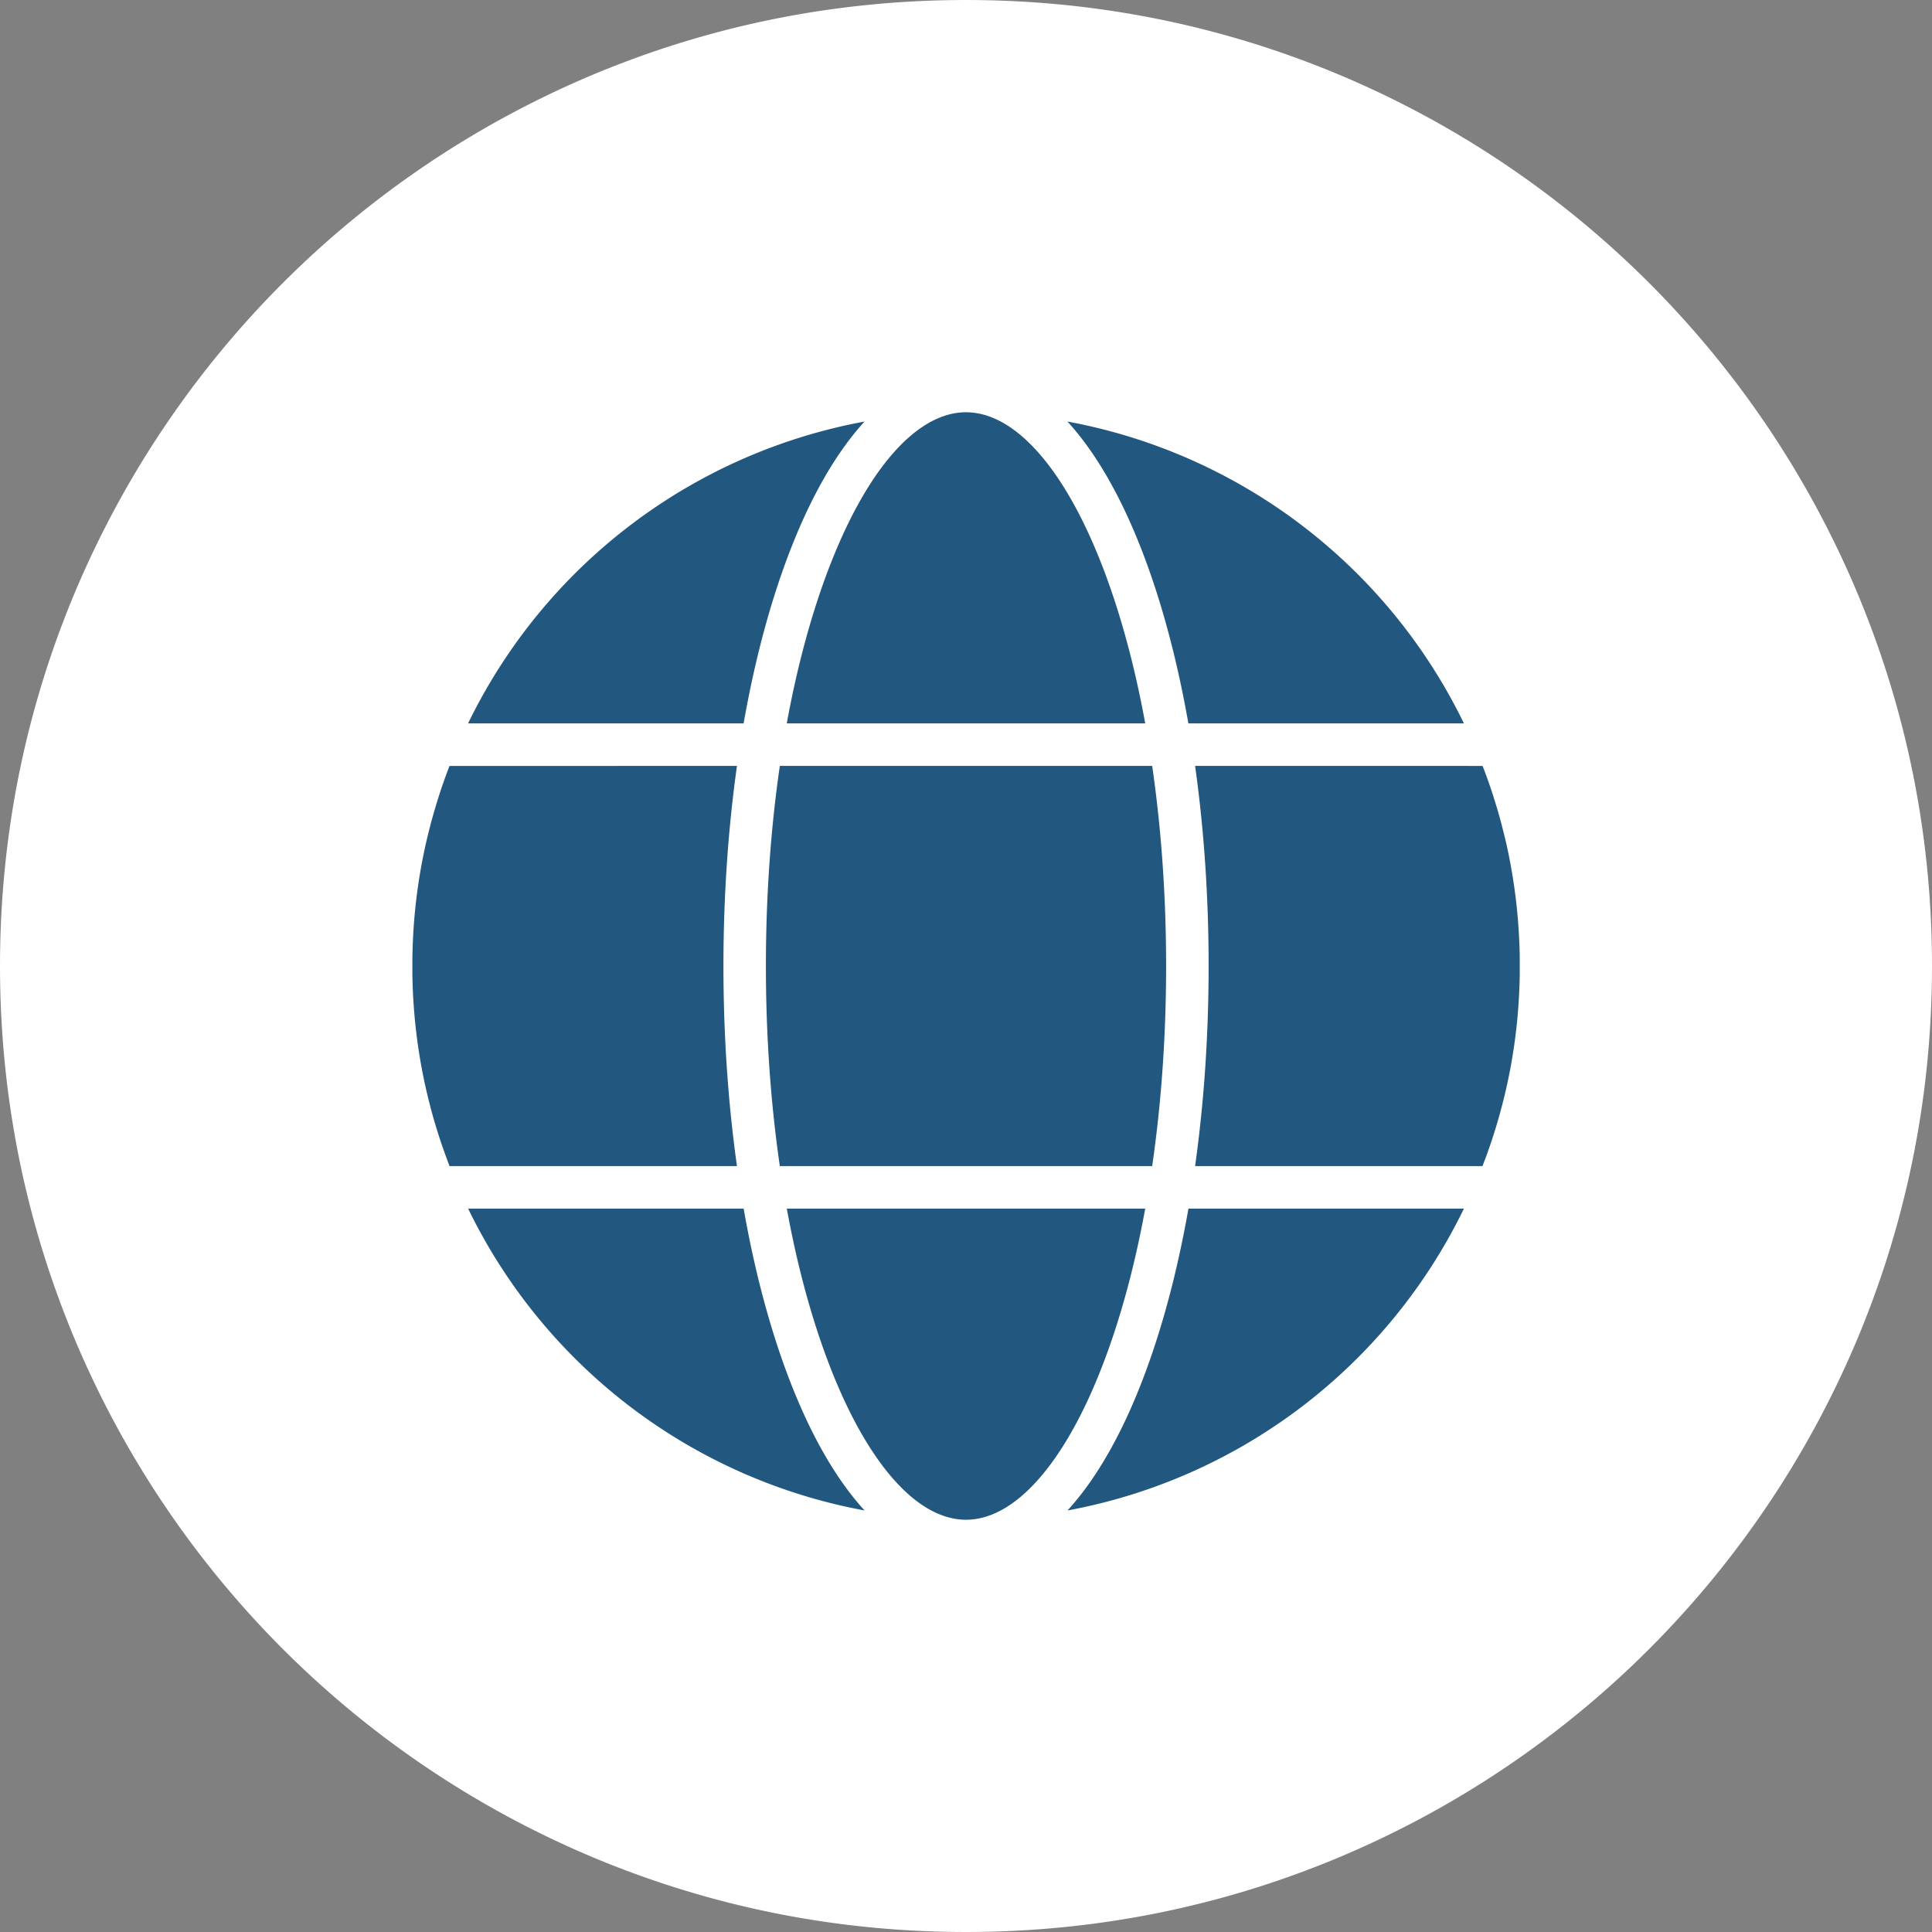
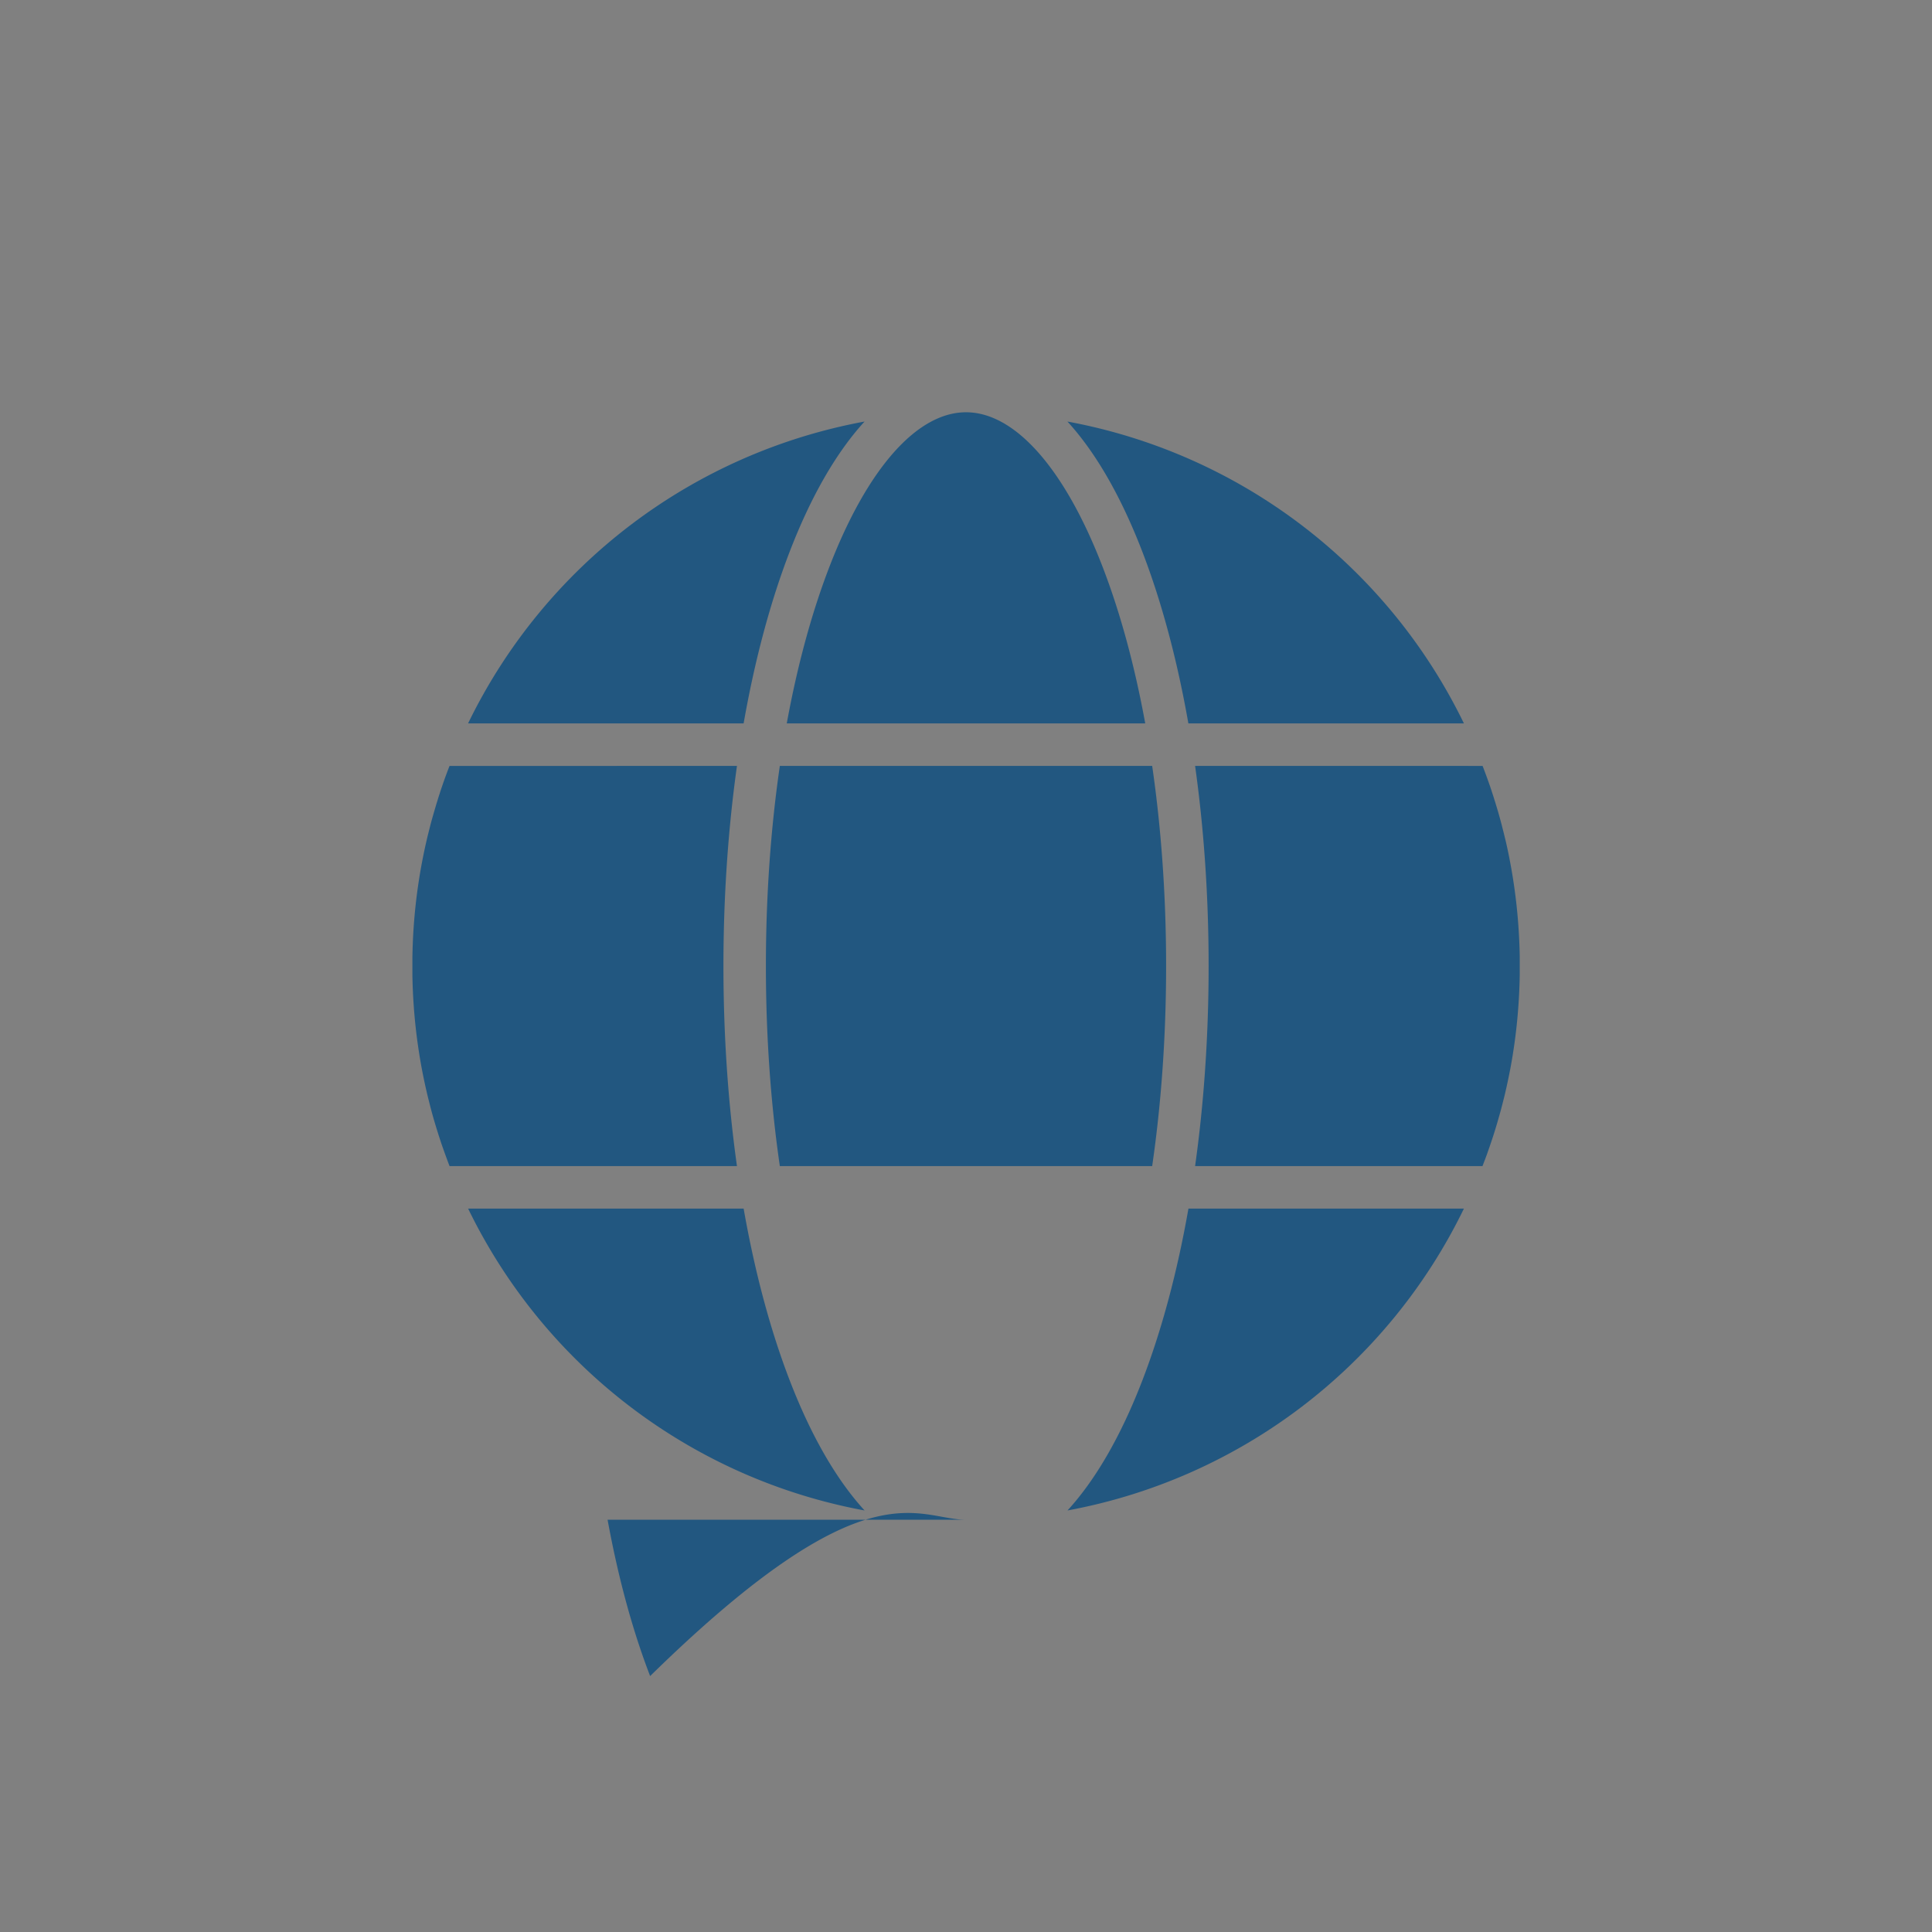
<svg xmlns="http://www.w3.org/2000/svg" data-name="Layer 1" fill="#000000" height="2237" preserveAspectRatio="xMidYMid meet" version="1" viewBox="381.5 381.5 2237.0 2237.0" width="2237" zoomAndPan="magnify">
  <rect x="381.5" y="381.5" width="2237.0" height="2237.0" fill="#808080" stroke="none" />
  <g id="change1_1">
-     <path d="M2530.59,1064.62a1121.72,1121.72,0,0,0-595.21-595.21c-137.91-58.33-284.4-87.9-435.38-87.9s-297.47,29.57-435.38,87.9a1121.72,1121.72,0,0,0-595.21,595.21c-58.33,137.91-87.9,284.39-87.9,435.38s29.57,297.47,87.9,435.38a1121.72,1121.72,0,0,0,595.21,595.21c137.91,58.33,284.4,87.9,435.38,87.9s297.47-29.57,435.38-87.9a1121.72,1121.72,0,0,0,595.21-595.21c58.33-137.91,87.9-284.4,87.9-435.38S2588.92,1202.53,2530.59,1064.62Z" fill="#ffffff" />
-   </g>
+     </g>
  <g id="change2_1">
-     <path d="M1284.44,1268.31h431.13c10.59,73,16.13,151.17,16.13,231.69s-5.54,158.72-16.13,231.69H1284.44c-10.59-73-16.13-151.18-16.13-231.69S1273.85,1341.28,1284.44,1268.31Zm215.85-409.46h-.56c-56.64.21-114.21,65.5-158,179.22-20.57,53.42-37.11,114.59-49.26,181h415.05c-12.15-66.43-28.69-127.6-49.26-181C1614.5,924.36,1556.93,859.06,1500.29,858.85Zm576.23,360.24a639.32,639.32,0,0,0-459.06-349.5c32.51,35.52,61.91,86.27,86.75,150.8,22.53,58.53,40.44,125.77,53.27,198.7Zm-1153,0h319c12.83-72.93,30.74-140.17,53.27-198.7,24.84-64.53,54.24-115.28,86.75-150.8A639.36,639.36,0,0,0,923.48,1219.09Zm1177.17,505.7c.23-.6.45-1.21.67-1.82.67-1.8,1.34-3.6,2-5.4l1-2.94c.51-1.43,1-2.86,1.52-4.29.37-1.07.73-2.15,1.1-3.23.46-1.33.92-2.67,1.36-4,.38-1.12.75-2.25,1.11-3.37.43-1.3.86-2.6,1.28-3.9l1.08-3.44c.41-1.29.81-2.58,1.21-3.86l1.06-3.49,1.14-3.83c.35-1.18.69-2.35,1-3.52s.74-2.56,1.1-3.84.66-2.35,1-3.53l1.05-3.85c.31-1.17.63-2.35.93-3.53s.68-2.58,1-3.87.6-2.35.89-3.53l1-3.91c.28-1.17.57-2.34.85-3.52s.61-2.64.91-4c.27-1.16.54-2.31.8-3.47.3-1.36.6-2.73.89-4.09.25-1.12.5-2.24.73-3.37.31-1.44.6-2.88.89-4.33.22-1.05.44-2.1.65-3.15.33-1.66.64-3.32,1-5,.16-.84.33-1.68.48-2.52q.69-3.71,1.34-7.43c.16-.88.3-1.77.45-2.66.28-1.62.55-3.25.82-4.88.17-1.06.33-2.12.49-3.17.23-1.47.46-2.93.68-4.39.17-1.12.32-2.24.49-3.36l.6-4.23.45-3.44c.19-1.39.37-2.77.54-4.17.15-1.16.29-2.32.42-3.49.17-1.37.33-2.75.49-4.13.13-1.17.26-2.35.38-3.52.15-1.38.29-2.75.43-4.12.12-1.18.23-2.36.35-3.54.13-1.38.25-2.76.38-4.14l.3-3.53c.12-1.38.22-2.78.33-4.17.09-1.16.18-2.33.26-3.5.1-1.42.19-2.83.29-4.24.07-1.15.15-2.3.21-3.45.09-1.44.16-2.88.24-4.32.06-1.13.12-2.26.17-3.39.07-1.48.13-3,.19-4.44,0-1.1.09-2.19.13-3.28.06-1.56.1-3.11.15-4.67,0-1,.06-2,.08-3.07,0-1.72.07-3.44.1-5.17,0-.86,0-1.72,0-2.58q0-3.87,0-7.76t0-7.76c0-.86,0-1.72,0-2.58,0-1.73-.06-3.45-.1-5.17,0-1-.06-2-.08-3.07,0-1.56-.09-3.11-.15-4.67,0-1.09-.08-2.18-.13-3.27-.06-1.49-.12-3-.19-4.45-.05-1.13-.11-2.26-.17-3.39-.08-1.44-.15-2.88-.24-4.32-.06-1.15-.14-2.29-.21-3.44-.09-1.42-.19-2.84-.29-4.26-.08-1.16-.17-2.32-.26-3.48-.1-1.4-.21-2.8-.33-4.19l-.3-3.51c-.13-1.39-.25-2.77-.38-4.16-.12-1.17-.23-2.35-.35-3.52-.14-1.38-.28-2.76-.43-4.14-.13-1.17-.25-2.34-.38-3.51-.16-1.38-.32-2.76-.49-4.15-.14-1.15-.27-2.31-.42-3.47-.17-1.4-.36-2.8-.54-4.19l-.45-3.41c-.2-1.43-.4-2.86-.61-4.29-.16-1.1-.31-2.2-.48-3.29-.22-1.5-.46-3-.69-4.49l-.48-3.08c-.27-1.69-.56-3.37-.85-5.06-.14-.83-.27-1.65-.42-2.48q-.65-3.73-1.34-7.46l-.42-2.2c-.34-1.77-.67-3.54-1-5.3-.19-1-.4-2-.61-3-.3-1.49-.61-3-.92-4.48-.23-1.09-.47-2.17-.7-3.25-.31-1.41-.61-2.81-.93-4.22-.25-1.11-.51-2.23-.76-3.34-.32-1.37-.63-2.74-1-4.1-.27-1.14-.55-2.27-.82-3.4l-1-4-.87-3.42c-.34-1.33-.68-2.66-1-4-.3-1.14-.6-2.28-.91-3.42-.35-1.33-.71-2.65-1.08-4-.31-1.13-.63-2.26-.94-3.4l-1.14-4c-.32-1.12-.65-2.24-1-3.36-.39-1.34-.79-2.67-1.19-4-.34-1.11-.67-2.22-1-3.33-.42-1.35-.84-2.7-1.27-4-.34-1.08-.68-2.17-1-3.25q-.66-2.07-1.35-4.14c-.34-1-.68-2.09-1-3.13-.48-1.46-1-2.92-1.48-4.38-.33-.95-.65-1.9-1-2.86-.57-1.63-1.15-3.27-1.74-4.9-.27-.77-.54-1.55-.82-2.32q-1.26-3.51-2.58-7l-.06-.18q-1.32-3.51-2.67-7H1765.26c10.29,73.35,15.66,151.48,15.66,231.69s-5.37,158.34-15.66,231.69H2098Q2099.35,1728.26,2100.65,1724.79Zm-24.13,56.12h-319c-12.83,72.93-30.74,140.17-53.27,198.7-24.84,64.53-54.24,115.28-86.76,150.8A639.32,639.32,0,0,0,2076.52,1780.91ZM899.32,1275.29c-.07.18-.14.37-.2.55q-1.25,3.32-2.45,6.65c-.3.82-.58,1.65-.88,2.48-.56,1.58-1.13,3.16-1.67,4.74-.35,1-.68,2-1,2.94-.49,1.44-1,2.87-1.46,4.3-.35,1.06-.7,2.12-1,3.17-.45,1.37-.9,2.73-1.34,4.1-.35,1.1-.7,2.19-1,3.29-.42,1.34-.84,2.67-1.25,4-.35,1.12-.68,2.24-1,3.36-.4,1.32-.8,2.64-1.19,4l-1,3.41c-.38,1.31-.75,2.63-1.12,3.94l-1,3.45c-.36,1.31-.72,2.62-1.07,3.93-.31,1.15-.61,2.3-.92,3.46l-1,3.94c-.29,1.16-.59,2.31-.87,3.47-.33,1.33-.66,2.65-1,4-.28,1.15-.56,2.29-.83,3.44-.32,1.35-.63,2.71-.94,4.06-.26,1.13-.52,2.25-.77,3.38-.32,1.39-.62,2.78-.92,4.17-.24,1.1-.48,2.2-.71,3.3-.31,1.46-.61,2.93-.91,4.39l-.63,3.09q-.51,2.6-1,5.2c-.15.76-.3,1.53-.44,2.3q-.69,3.72-1.34,7.45c-.15.83-.28,1.67-.43,2.5-.28,1.68-.57,3.36-.84,5-.17,1-.32,2.08-.49,3.13-.23,1.48-.46,3-.68,4.43-.17,1.11-.32,2.22-.48,3.33-.21,1.42-.41,2.84-.61,4.26l-.45,3.41c-.18,1.4-.37,2.79-.54,4.19-.15,1.16-.28,2.32-.42,3.47-.17,1.39-.33,2.77-.49,4.16-.13,1.17-.25,2.33-.38,3.49-.15,1.39-.29,2.77-.43,4.16-.12,1.17-.23,2.34-.35,3.51-.13,1.39-.25,2.78-.38,4.16l-.3,3.5-.33,4.2c-.09,1.16-.18,2.33-.26,3.49-.1,1.41-.2,2.83-.29,4.25-.07,1.14-.15,2.29-.21,3.44-.09,1.44-.16,2.88-.24,4.32-.06,1.13-.12,2.26-.17,3.39-.07,1.48-.13,3-.19,4.45,0,1.09-.09,2.18-.13,3.27-.06,1.56-.1,3.11-.14,4.67,0,1-.07,2-.09,3.07,0,1.72-.07,3.44-.1,5.17,0,.86,0,1.72,0,2.58q0,3.87,0,7.76t0,7.76c0,.86,0,1.72,0,2.58,0,1.73.06,3.45.1,5.17,0,1,.06,2,.09,3.07,0,1.56.08,3.11.14,4.67,0,1.09.08,2.18.13,3.28.06,1.48.12,3,.19,4.43,0,1.14.11,2.27.17,3.4.08,1.44.15,2.88.24,4.32.06,1.15.14,2.3.21,3.45.1,1.41.19,2.82.29,4.23.08,1.17.17,2.34.26,3.5l.33,4.19.3,3.51c.13,1.39.25,2.77.38,4.15.12,1.18.23,2.35.35,3.53.14,1.38.28,2.76.43,4.14.13,1.17.25,2.33.38,3.5.16,1.39.32,2.77.49,4.16.14,1.15.27,2.31.42,3.47.17,1.39.36,2.79.54,4.19l.45,3.41c.2,1.42.4,2.84.61,4.26.16,1.11.31,2.22.48,3.33.22,1.47.45,3,.68,4.42.17,1.05.32,2.1.49,3.14.27,1.67.56,3.33.84,5,.14.85.28,1.7.43,2.55q.64,3.73,1.34,7.45c.14.78.3,1.56.45,2.35.33,1.72.65,3.43,1,5.15l.63,3.07c.3,1.47.6,2.94.91,4.41.23,1.09.47,2.18.71,3.27.3,1.4.6,2.8.92,4.2.25,1.12.51,2.24.77,3.36.31,1.36.62,2.72.94,4.08.27,1.14.55,2.29.83,3.43.32,1.33.65,2.67,1,4,.28,1.15.58,2.29.87,3.44.34,1.32.68,2.65,1,4,.3,1.14.6,2.28.91,3.42.35,1.33.71,2.65,1.08,4,.31,1.13.62,2.26.94,3.39l1.14,4c.32,1.13.65,2.25,1,3.37q.59,2,1.2,4c.33,1.1.66,2.2,1,3.3.42,1.36.85,2.72,1.28,4.08.33,1.07.67,2.15,1,3.22.45,1.4.91,2.79,1.37,4.19.34,1,.67,2,1,3.07.49,1.48,1,3,1.5,4.43.33.94.64,1.88,1,2.82.57,1.65,1.16,3.29,1.74,4.94.28.76.54,1.52.82,2.28q1.27,3.55,2.6,7.09s0,.07,0,.11q1.32,3.51,2.67,7h332.77c-10.29-73.35-15.66-151.49-15.66-231.69s5.37-158.34,15.66-231.69H902Q900.63,1271.79,899.32,1275.29ZM1500,2141.16h0c56.73,0,114.41-65.33,158.26-179.23,20.57-53.42,37.11-114.59,49.26-181h-415c12.15,66.43,28.69,127.6,49.26,181C1385.59,2075.83,1443.27,2141.16,1500,2141.16Zm-117.44-10.75c-32.52-35.52-61.92-86.27-86.76-150.8-22.53-58.53-40.44-125.77-53.27-198.7h-319A639.33,639.33,0,0,0,1382.56,2130.41Z" fill="#225780" />
+     <path d="M1284.44,1268.31h431.13c10.59,73,16.13,151.17,16.13,231.69s-5.54,158.72-16.13,231.69H1284.44c-10.59-73-16.13-151.18-16.13-231.69S1273.85,1341.28,1284.44,1268.31Zm215.85-409.46h-.56c-56.64.21-114.21,65.5-158,179.22-20.57,53.42-37.11,114.59-49.26,181h415.05c-12.15-66.43-28.69-127.6-49.26-181C1614.5,924.36,1556.93,859.06,1500.29,858.85Zm576.23,360.24a639.32,639.32,0,0,0-459.06-349.5c32.51,35.52,61.91,86.27,86.75,150.8,22.53,58.53,40.44,125.77,53.27,198.7Zm-1153,0h319c12.83-72.93,30.74-140.17,53.27-198.7,24.84-64.53,54.24-115.28,86.75-150.8A639.36,639.36,0,0,0,923.48,1219.09Zm1177.17,505.7c.23-.6.45-1.21.67-1.82.67-1.8,1.34-3.6,2-5.4l1-2.94c.51-1.43,1-2.86,1.52-4.29.37-1.07.73-2.15,1.1-3.23.46-1.33.92-2.67,1.36-4,.38-1.12.75-2.25,1.11-3.37.43-1.3.86-2.6,1.28-3.9l1.08-3.44c.41-1.29.81-2.58,1.21-3.86l1.06-3.49,1.14-3.83c.35-1.18.69-2.35,1-3.52s.74-2.56,1.1-3.84.66-2.35,1-3.53l1.05-3.85c.31-1.17.63-2.35.93-3.53s.68-2.58,1-3.87.6-2.35.89-3.53l1-3.91c.28-1.17.57-2.34.85-3.52s.61-2.64.91-4c.27-1.16.54-2.31.8-3.47.3-1.36.6-2.73.89-4.09.25-1.12.5-2.24.73-3.37.31-1.44.6-2.88.89-4.33.22-1.05.44-2.1.65-3.15.33-1.66.64-3.32,1-5,.16-.84.33-1.68.48-2.52q.69-3.71,1.34-7.43c.16-.88.3-1.77.45-2.66.28-1.62.55-3.25.82-4.88.17-1.06.33-2.12.49-3.17.23-1.47.46-2.93.68-4.39.17-1.12.32-2.24.49-3.36l.6-4.23.45-3.44c.19-1.39.37-2.77.54-4.17.15-1.16.29-2.32.42-3.49.17-1.37.33-2.75.49-4.13.13-1.17.26-2.35.38-3.52.15-1.38.29-2.75.43-4.12.12-1.18.23-2.36.35-3.54.13-1.38.25-2.76.38-4.14l.3-3.53c.12-1.38.22-2.78.33-4.17.09-1.16.18-2.33.26-3.5.1-1.42.19-2.83.29-4.24.07-1.15.15-2.3.21-3.45.09-1.44.16-2.88.24-4.32.06-1.13.12-2.26.17-3.39.07-1.48.13-3,.19-4.44,0-1.1.09-2.19.13-3.28.06-1.56.1-3.11.15-4.67,0-1,.06-2,.08-3.07,0-1.72.07-3.44.1-5.17,0-.86,0-1.72,0-2.58q0-3.87,0-7.76t0-7.76c0-.86,0-1.72,0-2.58,0-1.73-.06-3.45-.1-5.17,0-1-.06-2-.08-3.07,0-1.56-.09-3.11-.15-4.67,0-1.09-.08-2.18-.13-3.27-.06-1.49-.12-3-.19-4.45-.05-1.13-.11-2.26-.17-3.39-.08-1.44-.15-2.88-.24-4.32-.06-1.15-.14-2.29-.21-3.44-.09-1.42-.19-2.84-.29-4.26-.08-1.16-.17-2.32-.26-3.48-.1-1.4-.21-2.8-.33-4.19l-.3-3.51c-.13-1.39-.25-2.77-.38-4.16-.12-1.17-.23-2.35-.35-3.52-.14-1.38-.28-2.76-.43-4.14-.13-1.17-.25-2.34-.38-3.51-.16-1.38-.32-2.76-.49-4.15-.14-1.15-.27-2.31-.42-3.47-.17-1.4-.36-2.8-.54-4.19l-.45-3.41c-.2-1.43-.4-2.86-.61-4.29-.16-1.1-.31-2.2-.48-3.29-.22-1.5-.46-3-.69-4.49l-.48-3.08c-.27-1.69-.56-3.37-.85-5.06-.14-.83-.27-1.65-.42-2.48q-.65-3.73-1.34-7.46l-.42-2.2c-.34-1.77-.67-3.54-1-5.3-.19-1-.4-2-.61-3-.3-1.49-.61-3-.92-4.48-.23-1.09-.47-2.17-.7-3.25-.31-1.41-.61-2.81-.93-4.22-.25-1.11-.51-2.23-.76-3.34-.32-1.37-.63-2.74-1-4.1-.27-1.14-.55-2.27-.82-3.4l-1-4-.87-3.42c-.34-1.33-.68-2.66-1-4-.3-1.14-.6-2.28-.91-3.42-.35-1.33-.71-2.65-1.08-4-.31-1.13-.63-2.26-.94-3.4l-1.14-4c-.32-1.12-.65-2.24-1-3.36-.39-1.34-.79-2.67-1.19-4-.34-1.11-.67-2.22-1-3.33-.42-1.35-.84-2.7-1.27-4-.34-1.08-.68-2.17-1-3.25q-.66-2.07-1.35-4.14c-.34-1-.68-2.09-1-3.13-.48-1.46-1-2.92-1.48-4.38-.33-.95-.65-1.9-1-2.86-.57-1.63-1.15-3.27-1.74-4.9-.27-.77-.54-1.55-.82-2.32q-1.26-3.51-2.58-7l-.06-.18q-1.32-3.51-2.67-7H1765.26c10.29,73.35,15.66,151.48,15.66,231.69s-5.37,158.34-15.66,231.69H2098Q2099.35,1728.26,2100.65,1724.79Zm-24.13,56.12h-319c-12.83,72.93-30.74,140.17-53.27,198.7-24.84,64.53-54.24,115.28-86.76,150.8A639.32,639.32,0,0,0,2076.52,1780.91ZM899.32,1275.29c-.07.18-.14.37-.2.55q-1.25,3.32-2.45,6.65c-.3.82-.58,1.65-.88,2.48-.56,1.58-1.13,3.16-1.67,4.74-.35,1-.68,2-1,2.94-.49,1.44-1,2.87-1.46,4.3-.35,1.06-.7,2.12-1,3.17-.45,1.37-.9,2.73-1.34,4.1-.35,1.1-.7,2.19-1,3.29-.42,1.34-.84,2.67-1.25,4-.35,1.12-.68,2.24-1,3.36-.4,1.32-.8,2.64-1.19,4l-1,3.41c-.38,1.31-.75,2.63-1.12,3.94l-1,3.45c-.36,1.31-.72,2.62-1.07,3.93-.31,1.15-.61,2.3-.92,3.46l-1,3.94c-.29,1.16-.59,2.31-.87,3.47-.33,1.33-.66,2.65-1,4-.28,1.15-.56,2.29-.83,3.44-.32,1.35-.63,2.71-.94,4.06-.26,1.13-.52,2.25-.77,3.38-.32,1.39-.62,2.78-.92,4.17-.24,1.1-.48,2.2-.71,3.3-.31,1.46-.61,2.93-.91,4.39l-.63,3.09q-.51,2.6-1,5.2c-.15.76-.3,1.53-.44,2.3q-.69,3.72-1.34,7.45c-.15.83-.28,1.67-.43,2.5-.28,1.68-.57,3.36-.84,5-.17,1-.32,2.08-.49,3.13-.23,1.48-.46,3-.68,4.43-.17,1.11-.32,2.22-.48,3.33-.21,1.42-.41,2.84-.61,4.26l-.45,3.41c-.18,1.4-.37,2.79-.54,4.19-.15,1.16-.28,2.32-.42,3.47-.17,1.39-.33,2.77-.49,4.16-.13,1.17-.25,2.33-.38,3.49-.15,1.39-.29,2.77-.43,4.16-.12,1.17-.23,2.34-.35,3.51-.13,1.39-.25,2.78-.38,4.16l-.3,3.5-.33,4.2c-.09,1.16-.18,2.33-.26,3.49-.1,1.41-.2,2.83-.29,4.25-.07,1.14-.15,2.29-.21,3.44-.09,1.44-.16,2.88-.24,4.32-.06,1.13-.12,2.26-.17,3.39-.07,1.48-.13,3-.19,4.45,0,1.09-.09,2.18-.13,3.27-.06,1.56-.1,3.11-.14,4.67,0,1-.07,2-.09,3.07,0,1.72-.07,3.44-.1,5.17,0,.86,0,1.72,0,2.58q0,3.87,0,7.76t0,7.76c0,.86,0,1.72,0,2.58,0,1.73.06,3.45.1,5.17,0,1,.06,2,.09,3.07,0,1.56.08,3.11.14,4.67,0,1.09.08,2.18.13,3.28.06,1.48.12,3,.19,4.43,0,1.14.11,2.27.17,3.4.08,1.44.15,2.88.24,4.32.06,1.15.14,2.3.21,3.45.1,1.41.19,2.82.29,4.23.08,1.17.17,2.34.26,3.5l.33,4.19.3,3.51c.13,1.39.25,2.77.38,4.15.12,1.18.23,2.35.35,3.53.14,1.38.28,2.76.43,4.14.13,1.17.25,2.33.38,3.5.16,1.39.32,2.77.49,4.16.14,1.15.27,2.31.42,3.47.17,1.39.36,2.79.54,4.19l.45,3.41c.2,1.42.4,2.84.61,4.26.16,1.11.31,2.22.48,3.33.22,1.47.45,3,.68,4.42.17,1.05.32,2.1.49,3.14.27,1.67.56,3.33.84,5,.14.85.28,1.7.43,2.55q.64,3.73,1.34,7.45c.14.78.3,1.56.45,2.35.33,1.72.65,3.43,1,5.15l.63,3.07c.3,1.47.6,2.94.91,4.41.23,1.09.47,2.18.71,3.27.3,1.4.6,2.8.92,4.2.25,1.12.51,2.24.77,3.36.31,1.36.62,2.72.94,4.08.27,1.14.55,2.29.83,3.43.32,1.33.65,2.67,1,4,.28,1.15.58,2.29.87,3.44.34,1.32.68,2.65,1,4,.3,1.14.6,2.28.91,3.42.35,1.33.71,2.65,1.08,4,.31,1.13.62,2.26.94,3.39l1.14,4c.32,1.13.65,2.25,1,3.37q.59,2,1.2,4c.33,1.1.66,2.2,1,3.3.42,1.36.85,2.72,1.28,4.08.33,1.07.67,2.15,1,3.22.45,1.4.91,2.79,1.37,4.19.34,1,.67,2,1,3.07.49,1.48,1,3,1.5,4.43.33.94.64,1.88,1,2.82.57,1.65,1.16,3.29,1.74,4.94.28.76.54,1.52.82,2.28q1.27,3.55,2.6,7.09s0,.07,0,.11q1.32,3.51,2.67,7h332.77c-10.29-73.35-15.66-151.49-15.66-231.69s5.37-158.34,15.66-231.69H902Q900.63,1271.79,899.32,1275.29ZM1500,2141.16h0h-415c12.15,66.43,28.69,127.6,49.26,181C1385.59,2075.83,1443.27,2141.16,1500,2141.16Zm-117.44-10.75c-32.52-35.52-61.92-86.27-86.76-150.8-22.53-58.53-40.44-125.77-53.27-198.7h-319A639.33,639.33,0,0,0,1382.56,2130.41Z" fill="#225780" />
  </g>
</svg>